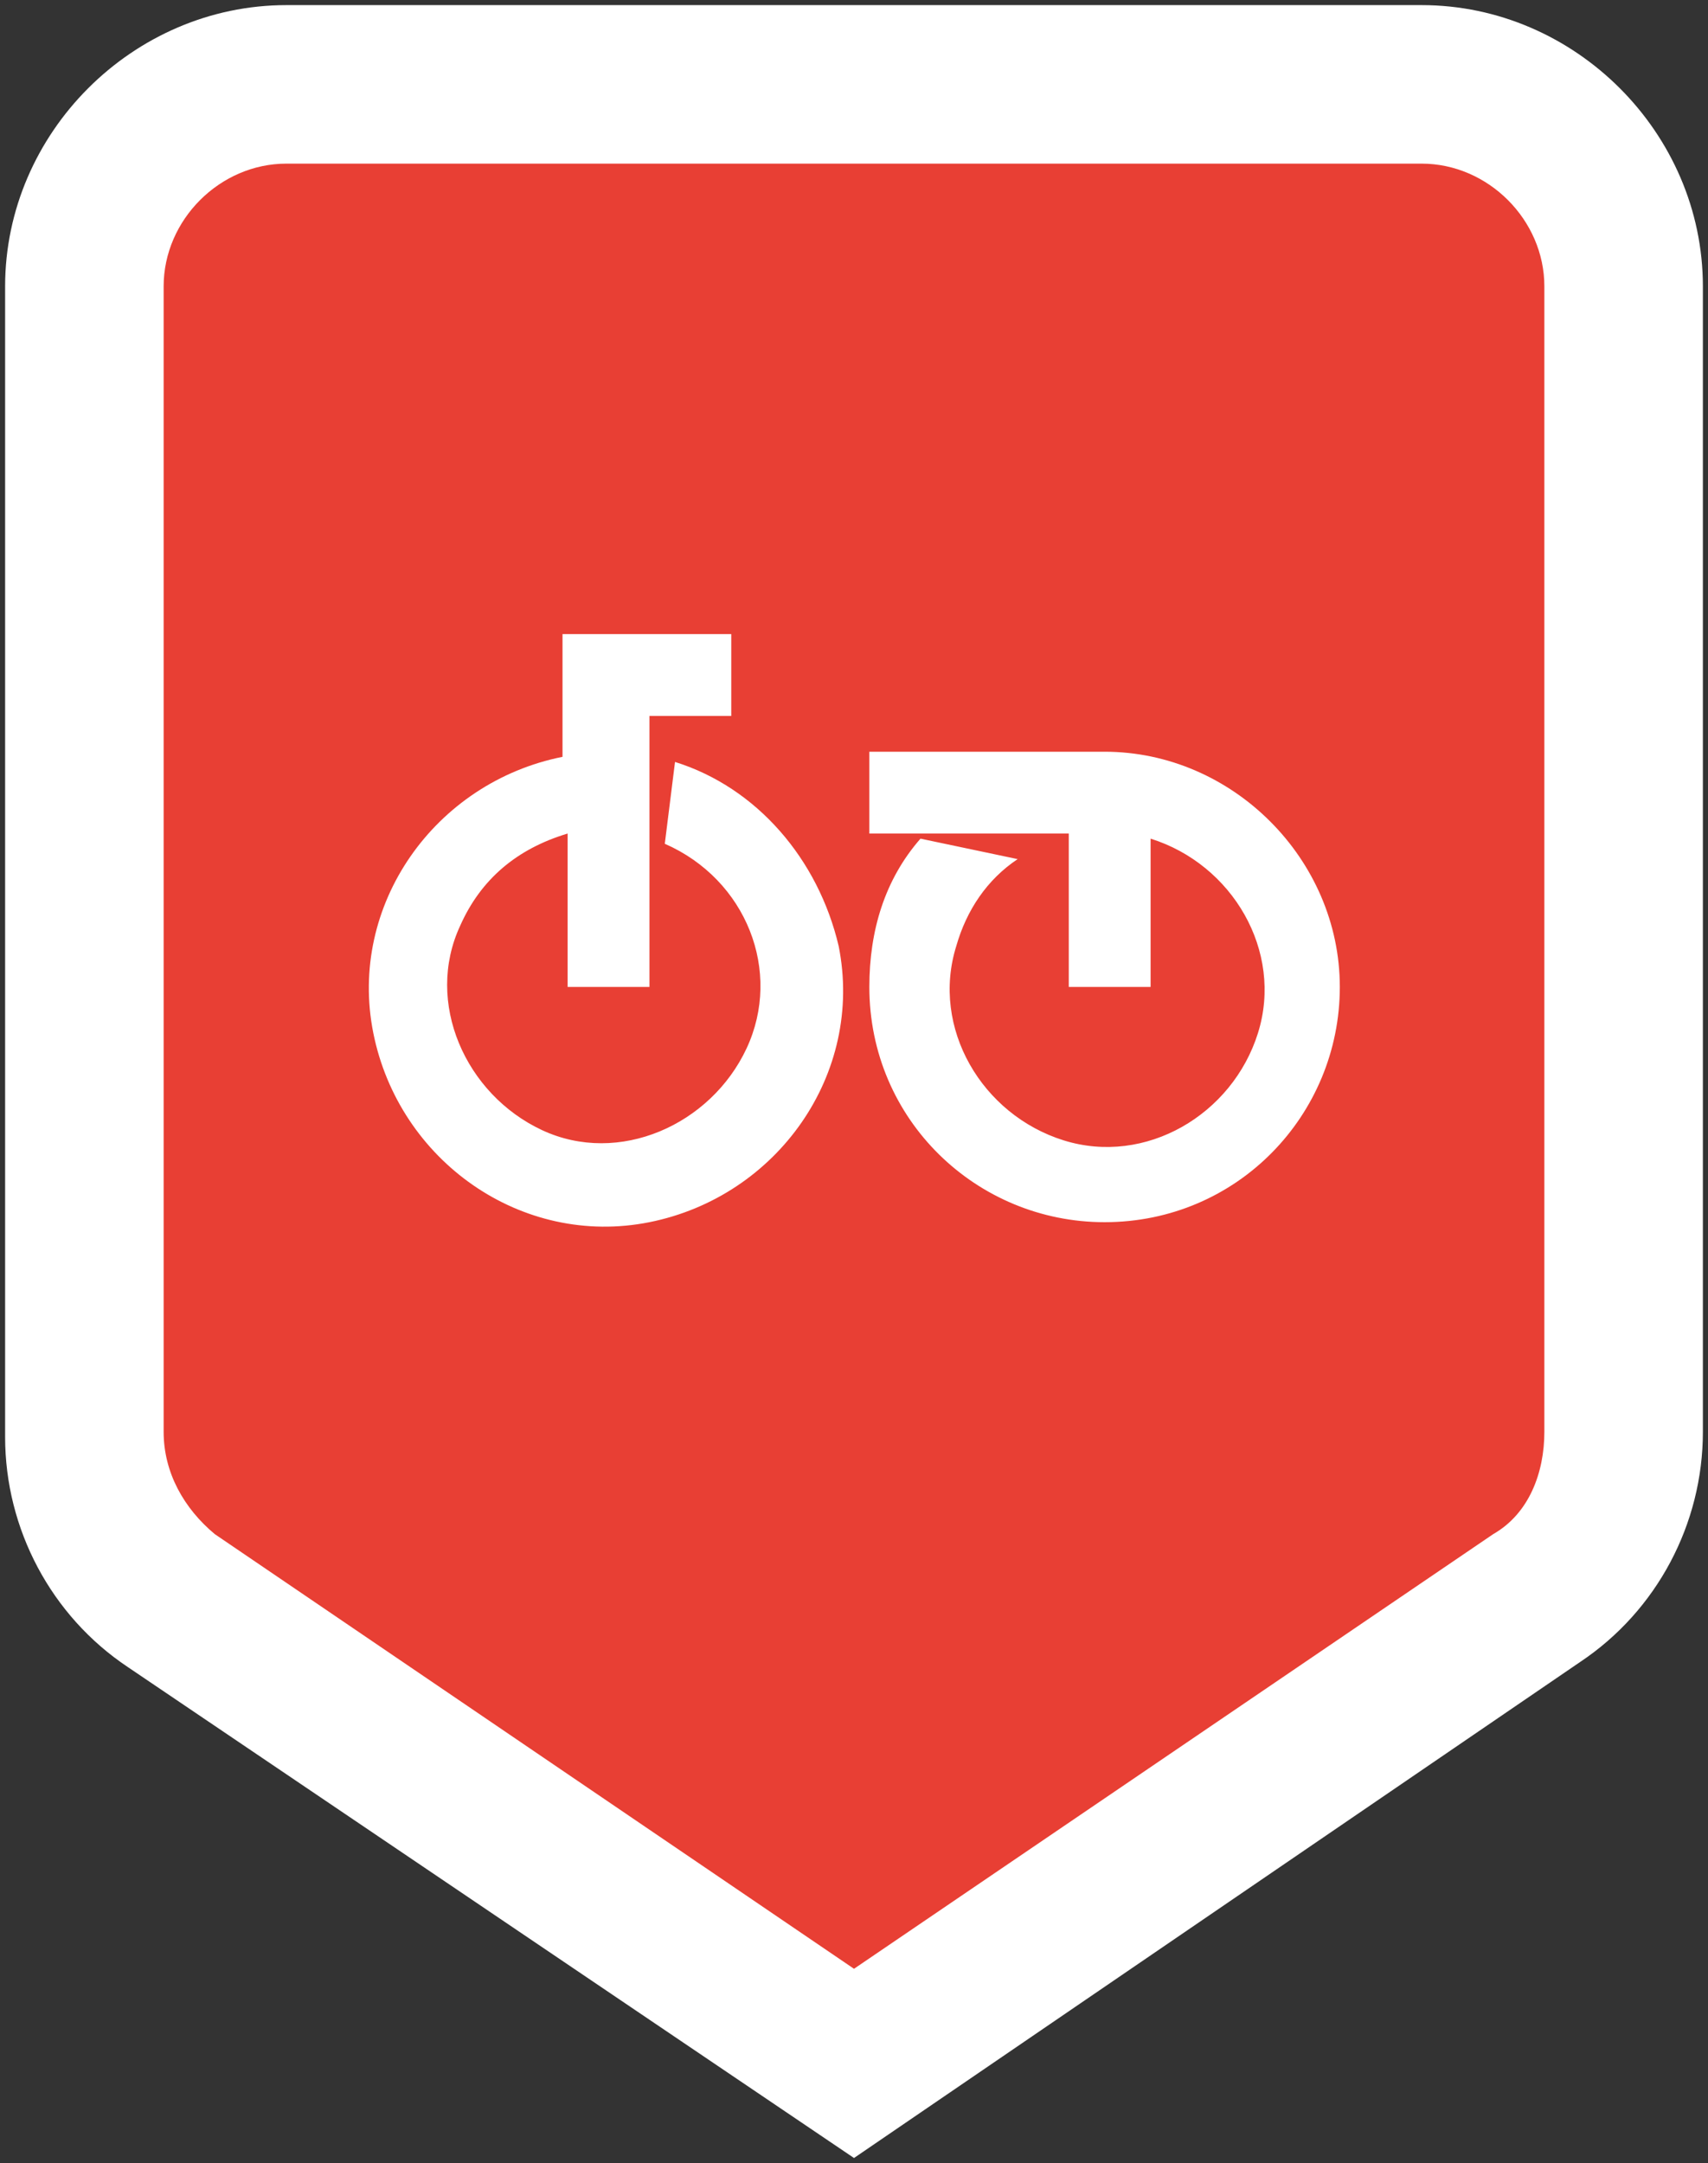
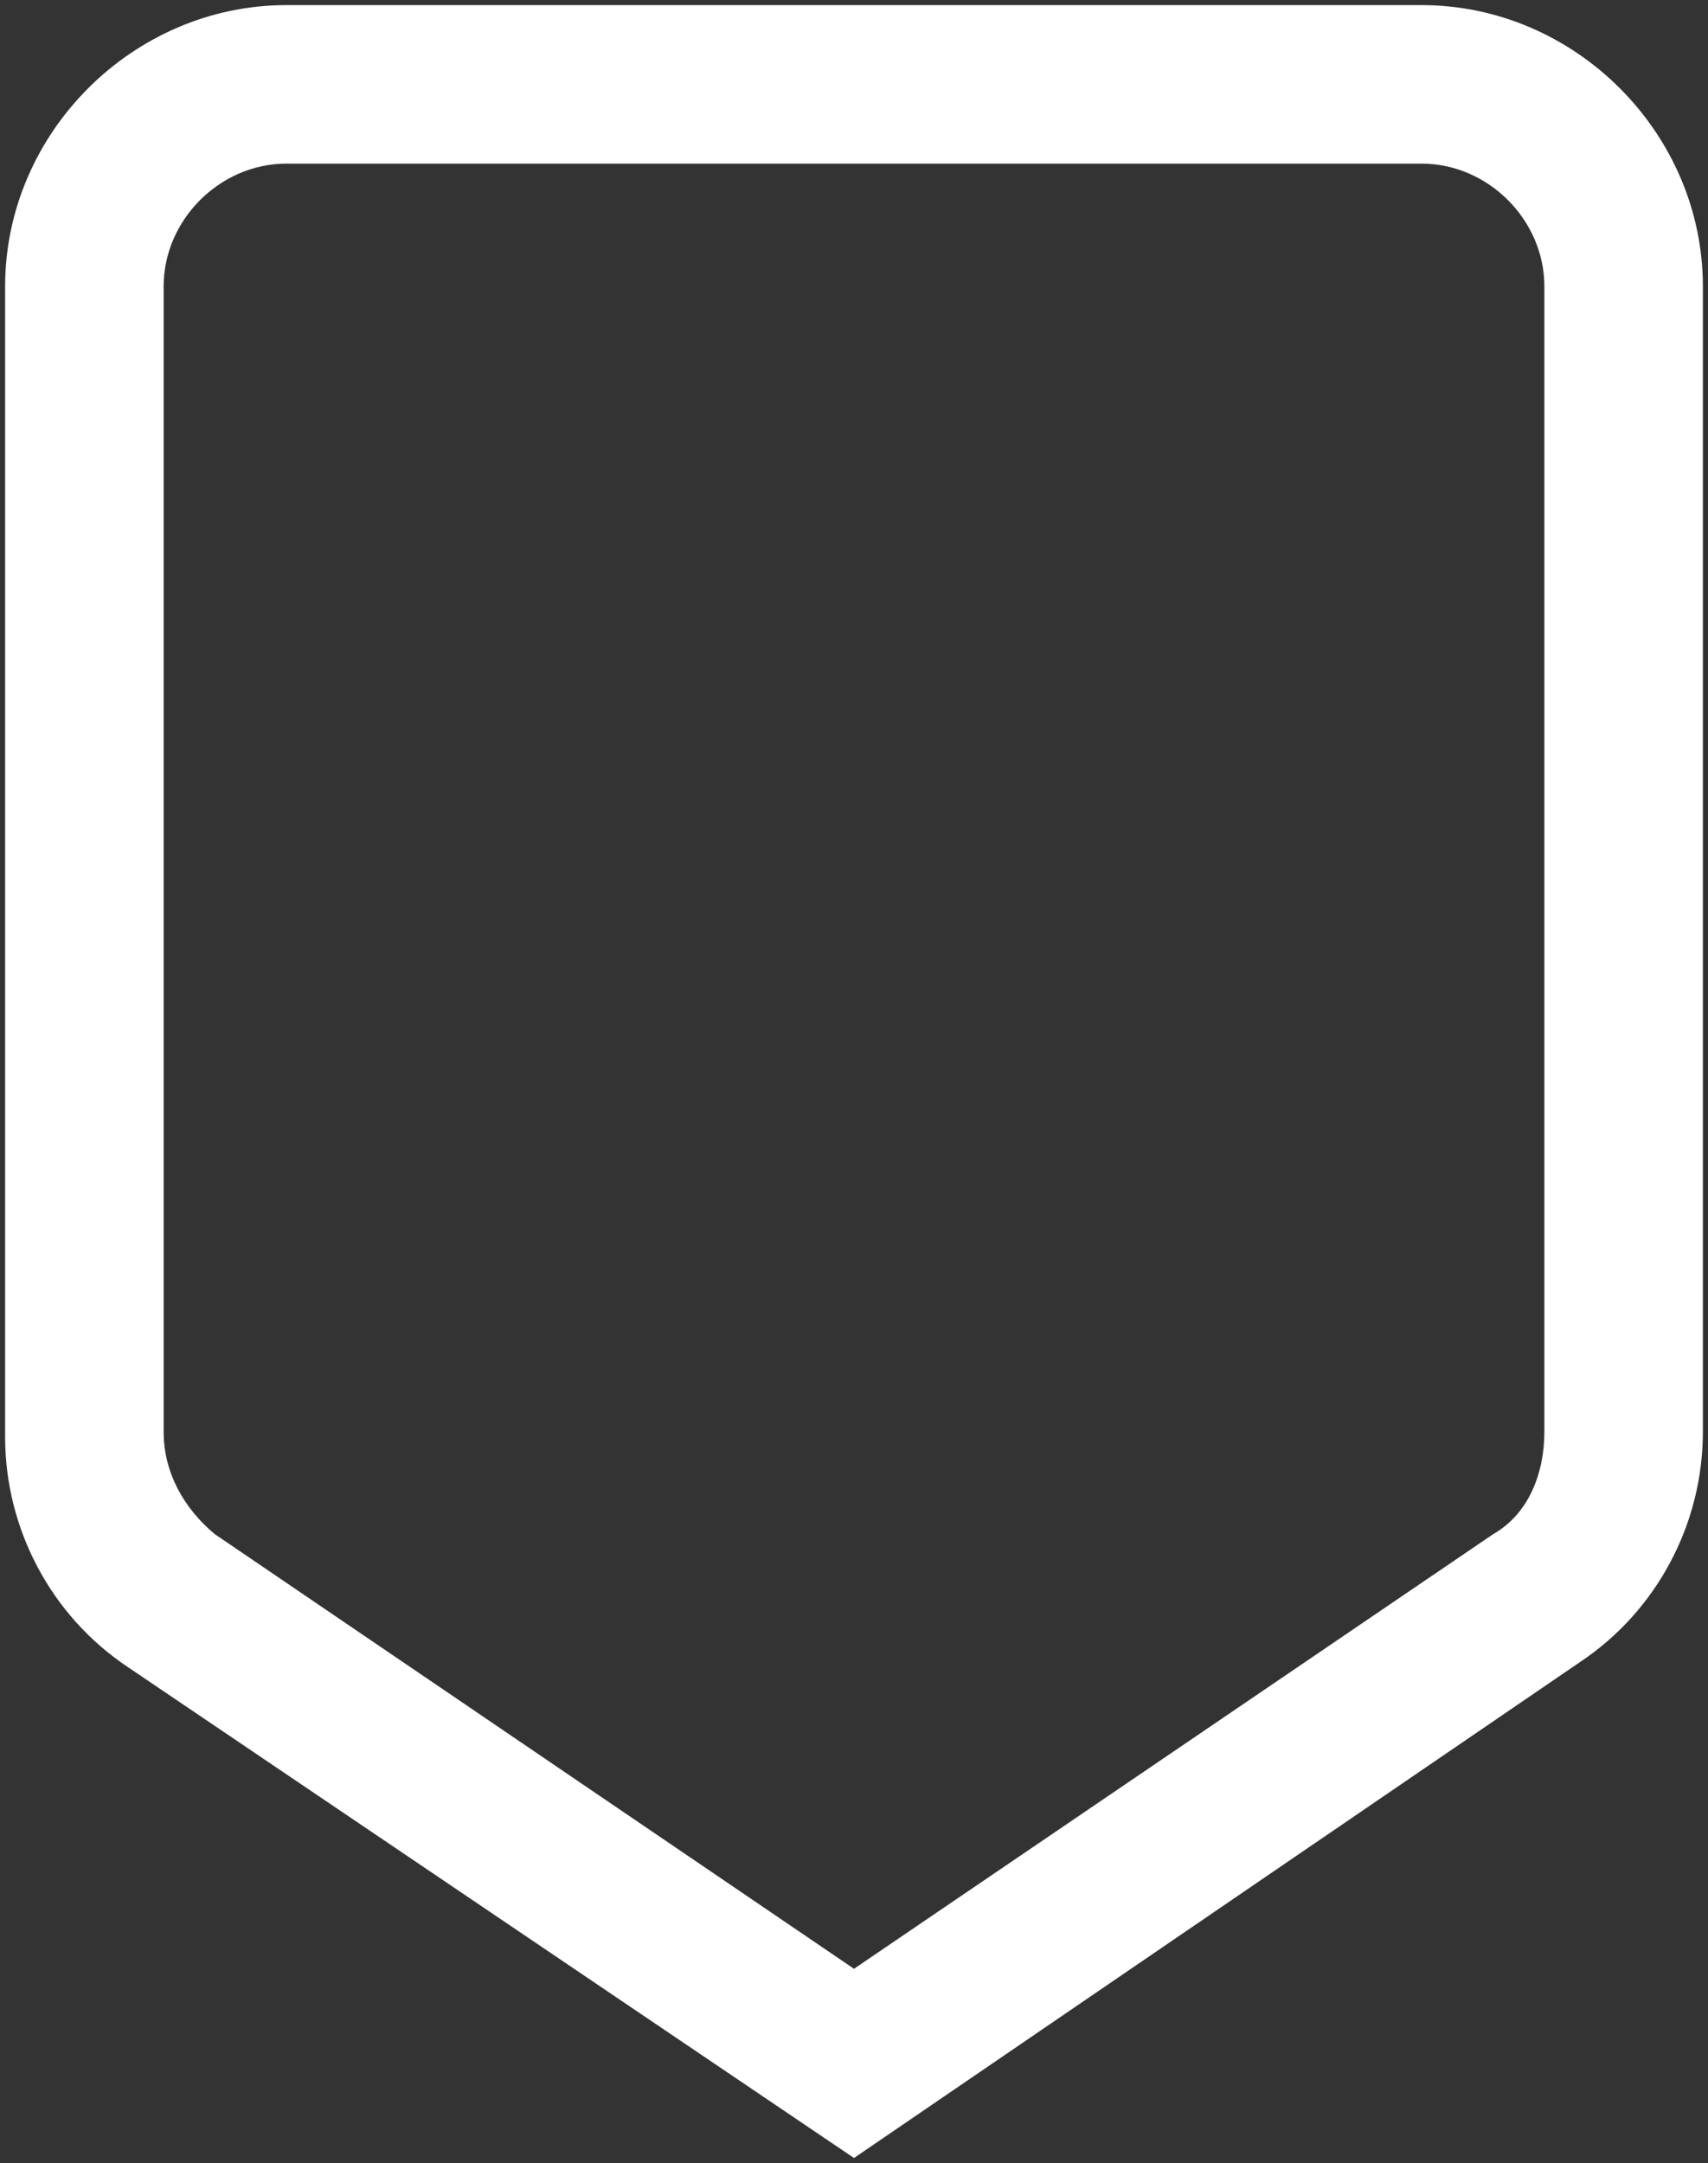
<svg xmlns="http://www.w3.org/2000/svg" version="1.1" id="roovee-rower-zajety" x="0px" y="0px" viewBox="0 0 33.4 42.3" style="enable-background:new 0 0 33.4 42.3;" xml:space="preserve">
  <rect x="0" y="0" width="33.4" height="42.3" fill="#333333" stroke="none" />
  <style type="text/css">
	.st0{fill:#E83F34;}
	.st1{fill:#FFFFFF;}
</style>
  <g>
-     <path class="st0" d="M16.7,41.1L3.4,32c-1.4-1-2.3-2.5-2.3-4.3V6.4c0-2.8,2.3-5.1,5.1-5.1h20.9c2.8,0,5.1,2.3,5.1,5.1v21.4   c0,1.7-0.8,3.3-2.2,4.2h0L16.7,41.1z" />
    <g>
      <g>
        <path class="st1" d="M16.7,42.2L2.5,32.6c-1.5-1-2.4-2.7-2.4-4.5V5.6c0-3,2.5-5.5,5.5-5.5h22.2c3,0,5.5,2.5,5.5,5.5V28     c0,1.8-0.9,3.5-2.4,4.5h0L16.7,42.2z M5.6,3.2c-1.3,0-2.4,1.1-2.4,2.4V28c0,0.8,0.4,1.5,1,2l12.5,8.5L29.2,30h0     c0.7-0.4,1-1.2,1-2V5.6c0-1.3-1.1-2.4-2.4-2.4H5.6z" />
      </g>
    </g>
  </g>
-   <path id="Path_88" class="st1" d="M21.6,14.7H17v1.6h3.9l0,3l1.6,0l0-2.9c1.6,0.5,2.6,2.2,2.1,3.8s-2.2,2.6-3.8,2.1  s-2.6-2.2-2.1-3.8c0.2-0.7,0.6-1.3,1.2-1.7l-1.9-0.4c-0.7,0.8-1,1.8-1,2.9c0,2.6,2.1,4.6,4.6,4.6c2.6,0,4.6-2.1,4.6-4.6  C26.2,16.8,24.1,14.7,21.6,14.7L21.6,14.7 M13.2,14.9L13,16.5c1.6,0.7,2.3,2.5,1.6,4s-2.5,2.3-4,1.6s-2.3-2.5-1.6-4  c0.4-0.9,1.1-1.5,2.1-1.8v3h1.6V14h1.6v-1.6H11v2.4c-2.5,0.5-4.2,2.9-3.7,5.4c0.5,2.5,2.9,4.2,5.4,3.7c2.5-0.5,4.2-2.9,3.7-5.4  C16,16.8,14.8,15.4,13.2,14.9" />
</svg>